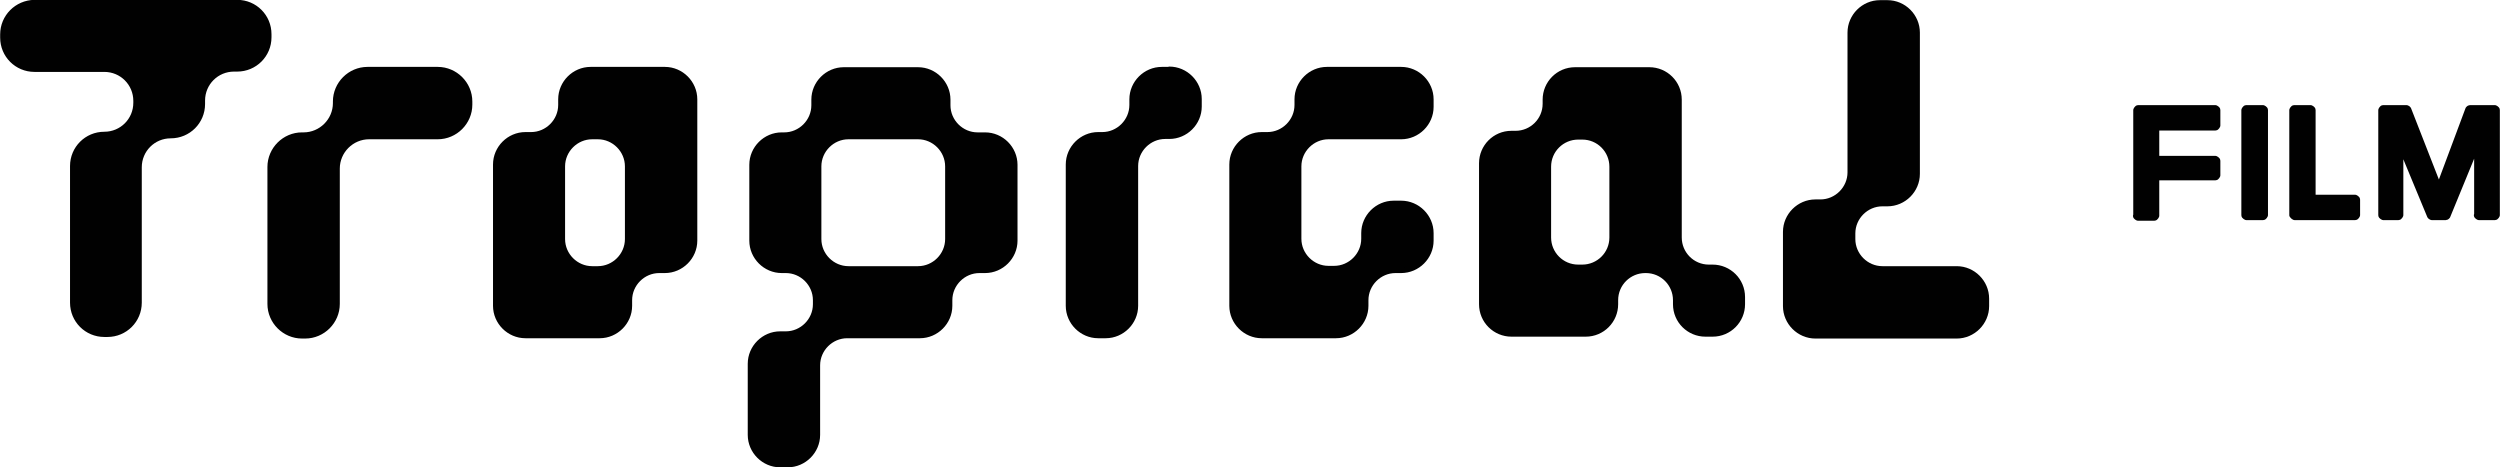
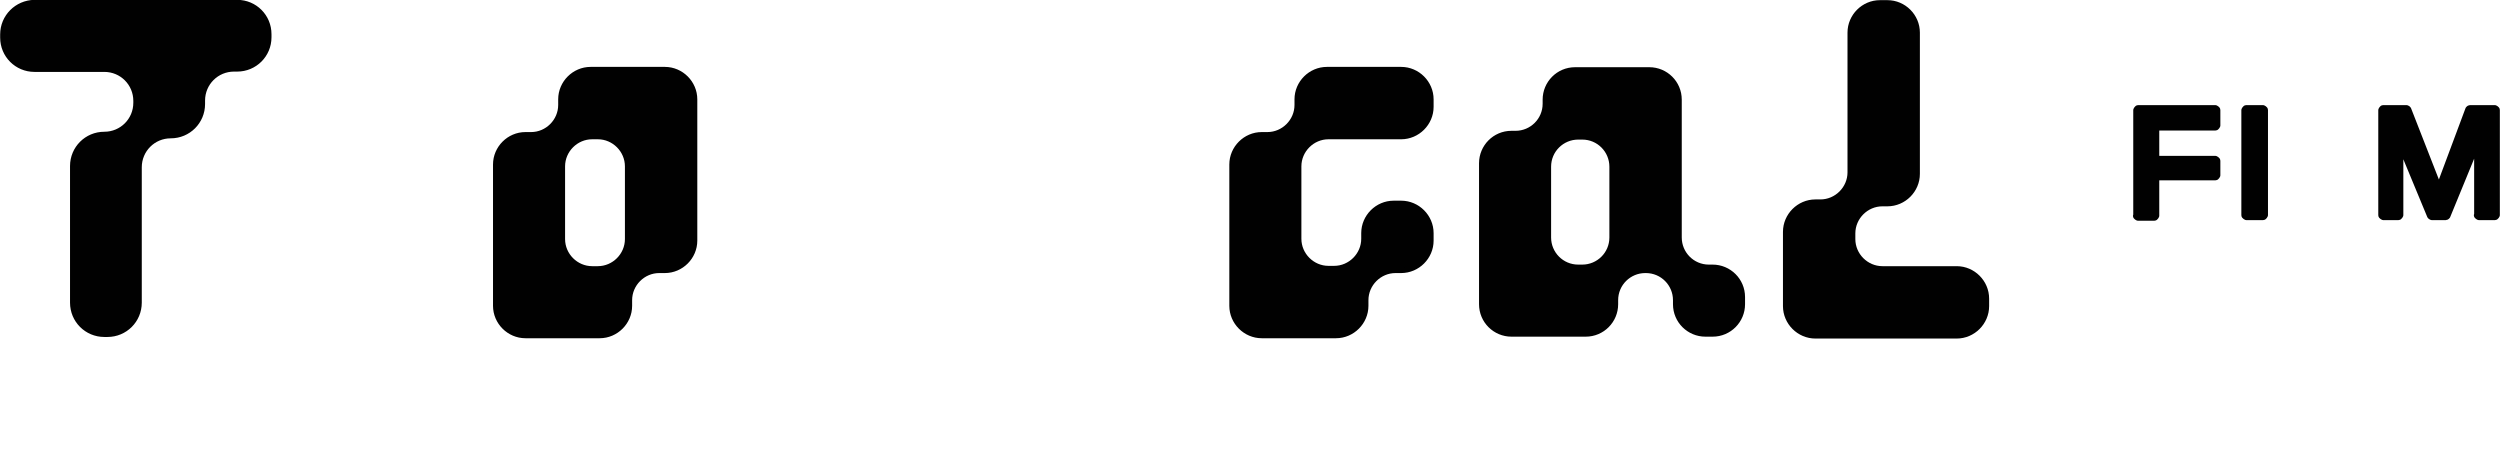
<svg xmlns="http://www.w3.org/2000/svg" id="Camada_2" data-name="Camada 2" viewBox="0 0 79.79 14.92">
  <defs>
    <style>
      .cls-1 {
        fill: #010101;
        stroke: #010101;
        stroke-linecap: round;
        stroke-linejoin: round;
        stroke-width: .17px;
      }
    </style>
  </defs>
  <g id="Layer_1" data-name="Layer 1">
    <g>
      <g>
        <path class="cls-1" d="m68.17,6.87v-3.36s.03-.07.07-.07h2.47s.07.03.07.07v.5s-.03.07-.07.07h-1.81s-.07.03-.07.07v.84s.03.07.07.07h1.81s.07.03.07.07v.47s-.03.07-.07.07h-1.81s-.07.03-.07.07v1.15s-.03.07-.07.07h-.53s-.07-.03-.07-.07Z" />
        <path class="cls-1" d="m71.62,6.87v-3.36s.03-.07.07-.07h.54s.07.03.07.07v3.36s-.03.07-.07.07h-.54s-.07-.03-.07-.07Z" />
-         <path class="cls-1" d="m73.15,6.87v-3.36s.03-.07.07-.07h.53s.07.03.07.07v2.72s.03.07.07.07h1.28s.07.03.07.07v.5s-.03.07-.07.07h-1.94s-.07-.03-.07-.07Z" />
        <path class="cls-1" d="m79.05,6.87v-1.9c0-.07-.1-.09-.13-.02l-.8,1.95s-.03.04-.06.04h-.45s-.05-.02-.06-.04l-.8-1.93c-.03-.07-.13-.05-.13.02v1.88s-.03.07-.07.07h-.49s-.07-.03-.07-.07v-3.36s.03-.07.07-.07h.75s.05.02.06.04l.91,2.33c.02.06.1.06.12,0l.87-2.33s.03-.04.06-.04h.8s.07.03.07.07v3.36s-.03.07-.07.07h-.52s-.07-.03-.07-.07Z" />
      </g>
      <g>
-         <path class="cls-1" d="m11.73,2.22c-.56,0-1.02.46-1.02,1.02v.05c0,.56-.46,1.02-1.02,1.02h-.05c-.56,0-1.02.46-1.02,1.02v4.37c0,.56.46,1.02,1.02,1.02h.1c.56,0,1.02-.46,1.02-1.02v-4.32c0-.56.46-1.02,1.02-1.02h2.19c.56,0,1.02-.46,1.02-1.02v-.1c0-.56-.46-1.02-1.02-1.02h-2.24Z" />
-         <path class="cls-1" d="m37.32,2.22h-.24c-.52,0-.95.43-.95.95v.18c0,.52-.43.95-.95.95h-.13c-.52,0-.95.43-.95.95v4.51c0,.52.43.95.95.95h.24c.52,0,.95-.43.95-.95v-4.46c0-.52.43-.95.95-.95h.13c.52,0,.95-.43.95-.95v-.24c0-.52-.43-.95-.95-.95Z" />
        <path class="cls-1" d="m41.45,5.31c0-.52.43-.95.95-.95h2.32c.52,0,.95-.43.95-.95v-.24c0-.52-.43-.95-.95-.95h-2.37c-.52,0-.95.43-.95.95v.18c0,.52-.43.95-.95.95h-.18c-.52,0-.95.43-.95.95v4.51c0,.52.43.95.95.95h2.37c.52,0,.95-.43.95-.95v-.18c0-.52.43-.95.95-.95h.18c.52,0,.95-.43.95-.95v-.24c0-.52-.43-.95-.95-.95h-.24c-.52,0-.95.43-.95.95v.18c0,.52-.43.95-.95.95h-.18c-.52,0-.95-.43-.95-.95v-2.32Z" />
-         <path class="cls-1" d="m30.25,3.36v-.18c0-.52-.43-.95-.95-.95h-2.37c-.52,0-.95.43-.95.95v.18c0,.52-.43.95-.95.95h-.08c-.52,0-.95.43-.95.95v2.42c0,.52.43.95.95.95h.13c.52,0,.95.43.95.95v.13c0,.52-.43.95-.95.95h-.18c-.52,0-.95.43-.95.95v2.27c0,.52.43.95.95.95h.24c.52,0,.95-.43.95-.95v-2.22c0-.52.43-.95.95-.95h2.32c.52,0,.95-.43.95-.95v-.18c0-.52.43-.95.95-.95h.18c.52,0,.95-.43.95-.95v-2.42c0-.52-.43-.95-.95-.95h-.24c-.52,0-.95-.43-.95-.95Zm-3.17,5.22c-.52,0-.95-.43-.95-.95v-2.32c0-.52.43-.95.95-.95h2.22c.52,0,.95.43.95.95v2.32c0,.52-.43.95-.95.95h-2.22Z" />
        <path class="cls-1" d="m18.85,2.22c-.52,0-.95.43-.95.95v.18c0,.52-.43.95-.95.95h-.18c-.52,0-.95.43-.95.95v4.51c0,.52.43.95.95.95h2.37c.52,0,.95-.43.95-.95v-.18c0-.52.43-.95.95-.95h.18c.52,0,.95-.43.95-.95V3.17c0-.52-.43-.95-.95-.95h-2.37Zm-.9,4.22v-1.13c0-.52.43-.95.95-.95h.18c.52,0,.95.43.95.95v2.32c0,.52-.43.95-.95.95h-.18c-.52,0-.95-.43-.95-.95v-1.19Z" />
        <path class="cls-1" d="m54.54,8.53c-.53,0-.95-.43-.95-.95V3.18c0-.53-.43-.95-.95-.95h-2.37c-.53,0-.95.43-.95.95v.13c0,.53-.43.95-.95.95h-.13c-.53,0-.95.43-.95.95v4.5c0,.53.43.95.95.95h2.37c.53,0,.95-.43.95-.95v-.13c0-.53.43-.95.95-.95h.02c.53,0,.95.43.95.95v.13c0,.53.43.95.95.95h.23c.53,0,.95-.43.95-.95v-.23c0-.53-.43-.95-.95-.95h-.13Zm-5.12-3.21c0-.53.43-.95.95-.95h.13c.53,0,.95.43.95.95v2.26c0,.53-.43.95-.95.95h-.13c-.53,0-.95-.43-.95-.95v-2.26Z" />
        <path class="cls-1" d="m60.08,8.58c-.52,0-.95-.43-.95-.95v-.18c0-.52.43-.95.95-.95h.16c.52,0,.95-.43.95-.95V1.04c0-.52-.43-.95-.95-.95h-.24c-.52,0-.95.43-.95.95v4.46c0,.52-.43.95-.95.95h-.16c-.52,0-.95.43-.95.95v2.37c0,.52.43.95.95.95h4.51c.52,0,.95-.43.95-.95v-.24c0-.52-.43-.95-.95-.95h-2.37Z" />
        <path class="cls-1" d="m.09,1.1v.1c0,.56.45,1.01,1.01,1.01h2.23c.56,0,1.01.45,1.01,1.01v.06c0,.56-.45,1.01-1.01,1.01h0c-.56,0-1.01.45-1.01,1.01v4.36c0,.56.45,1.01,1.01,1.01h.1c.56,0,1.01-.45,1.01-1.01v-4.32c0-.56.45-1.01,1.01-1.01h0c.56,0,1.01-.45,1.01-1.01v-.11c0-.56.45-1.01,1.01-1.01h.1c.56,0,1.01-.45,1.01-1.01v-.1c0-.56-.45-1.01-1.01-1.01H1.1C.54.09.09.54.09,1.1Z" />
      </g>
    </g>
  </g>
</svg>